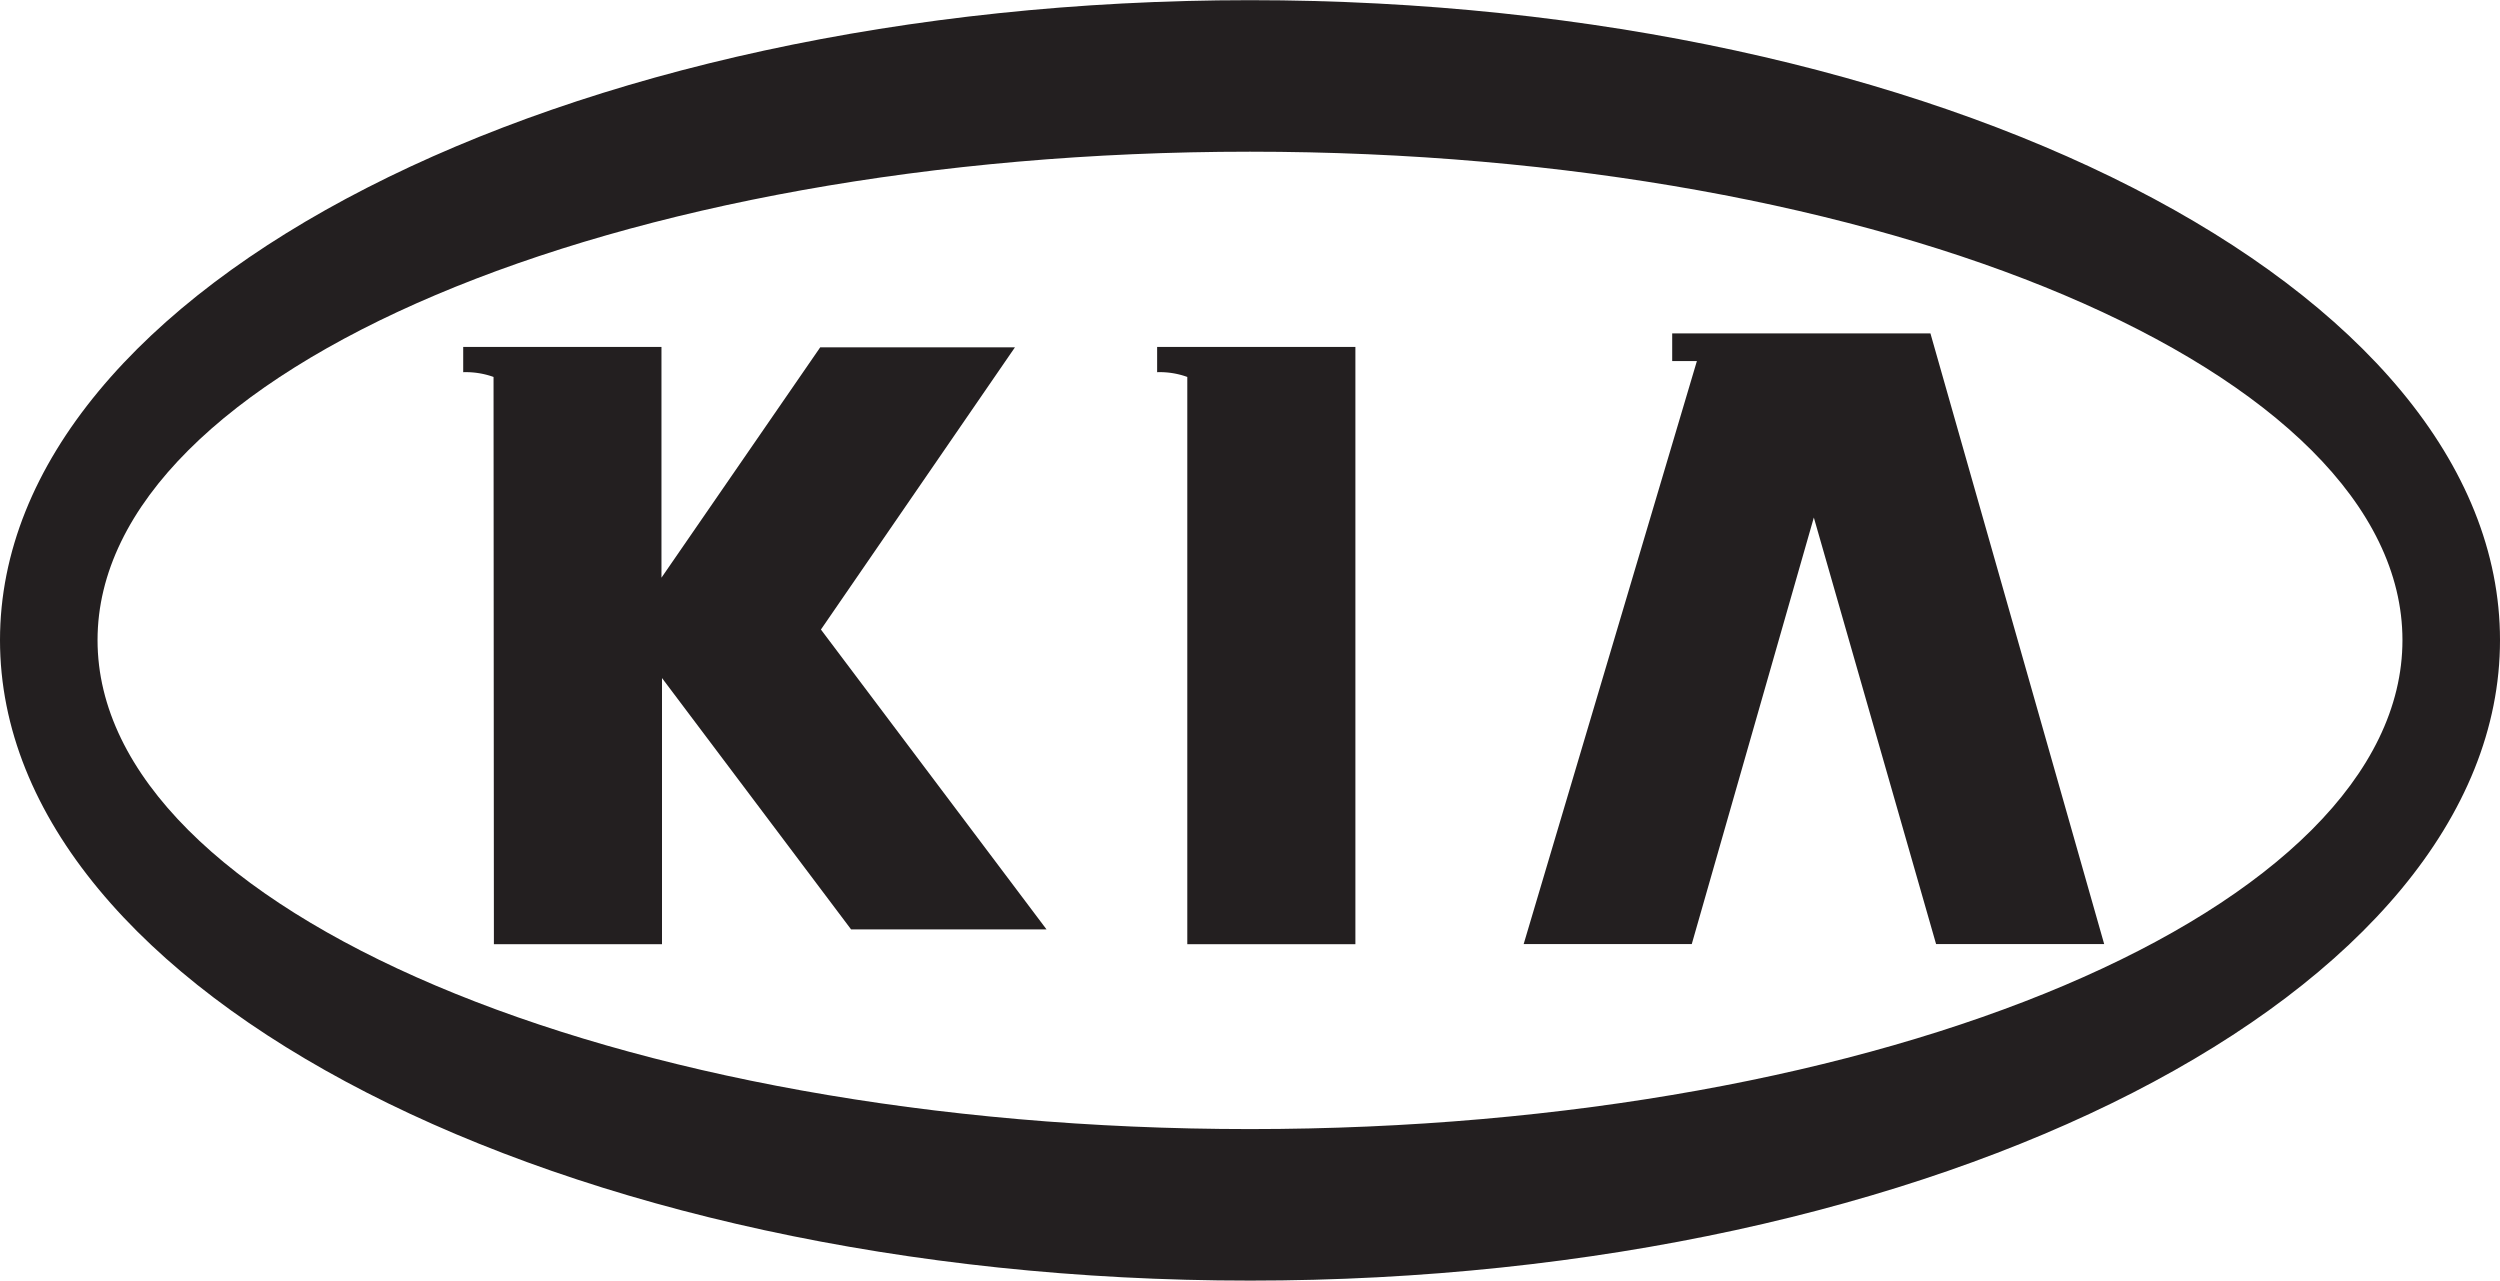
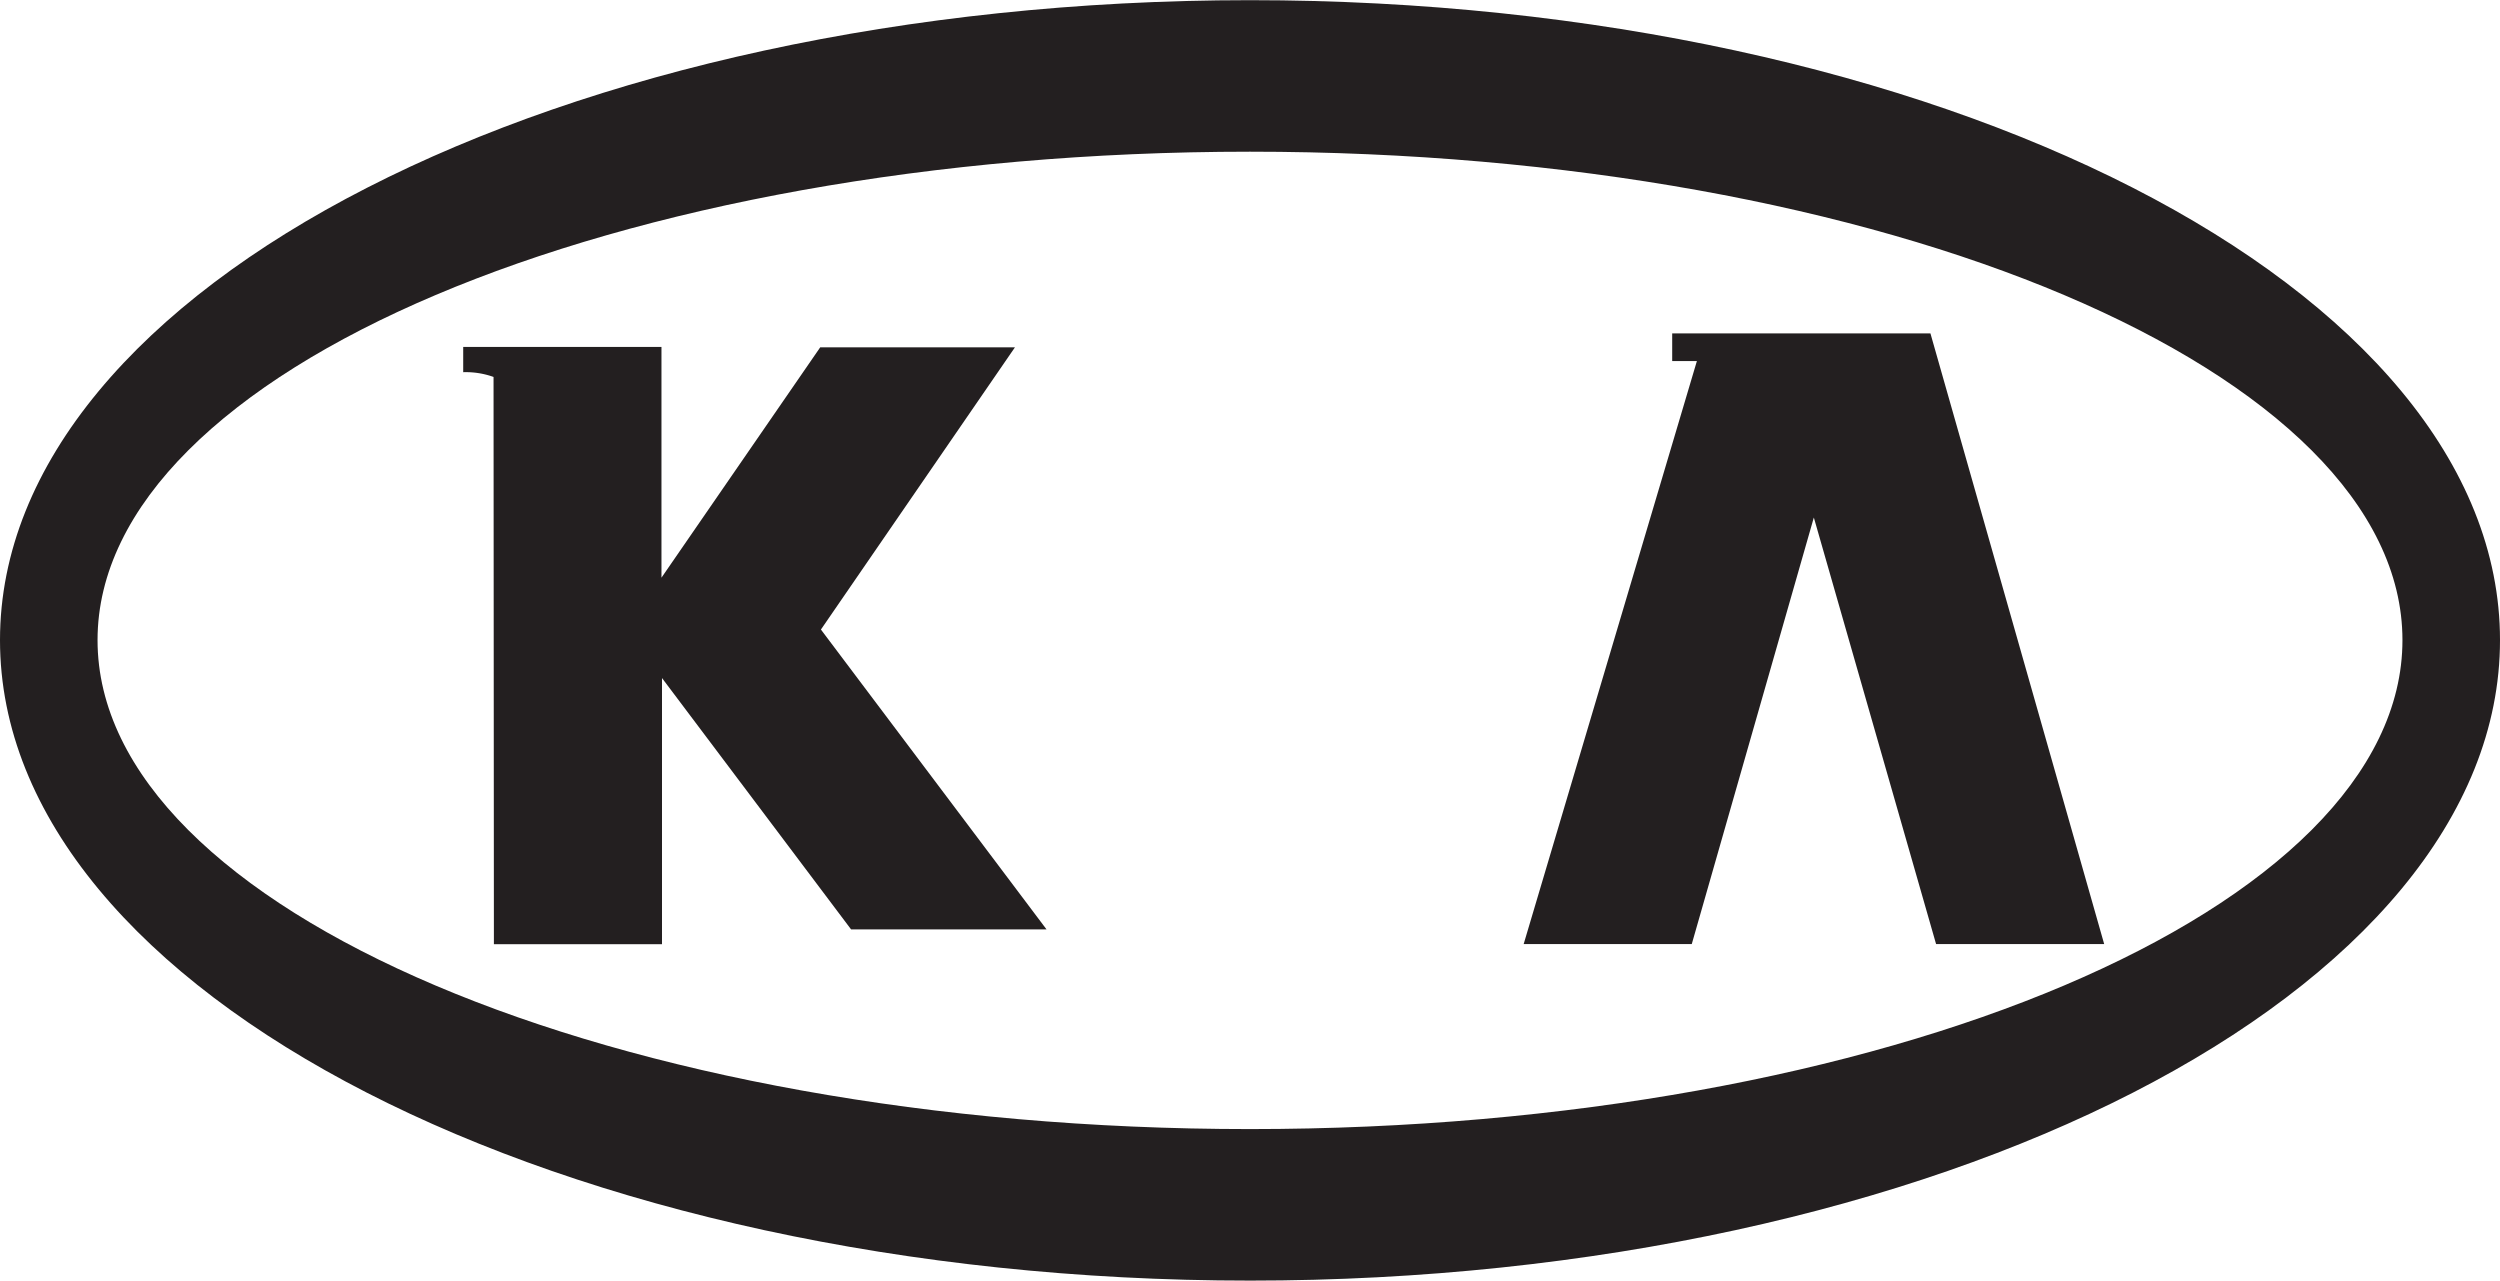
<svg xmlns="http://www.w3.org/2000/svg" id="Layer_1" data-name="Layer 1" viewBox="0 0 141.73 72.6">
  <defs>
    <style>.cls-1{fill:#231f20;}</style>
  </defs>
  <title>kia</title>
  <path class="cls-1" d="M70.86,101.59c39,0,70.87-16.31,70.87-36.31S109.88,29,70.86,29,0,45.28,0,65.28s31.83,36.31,70.86,36.31m0-64c36,0,65.34,12.45,65.34,27.69S106.86,93,70.86,93,5.53,80.54,5.53,65.28,34.88,37.59,70.86,37.59" transform="translate(0 -28.99)" />
  <polygon class="cls-1" points="95.91 53.52 102.83 29.34 109.76 53.52 119.29 53.52 109.44 18.9 105.46 18.9 99.92 18.9 94.8 18.9 94.8 20.47 96.2 20.47 86.38 53.52 95.91 53.52" />
  <path class="cls-1" d="M28,82.52h9.53V67.43L48.25,81.68H59.33l-12.79-17,11-16H46.5l-9,13.06V48.66H28v0H26.26v1.43a4.67,4.67,0,0,1,1.72.27Z" transform="translate(0 -28.99)" />
-   <path class="cls-1" d="M67.31,82.52h9.53V48.66H67.31v0H65.6v1.43a4.58,4.58,0,0,1,1.71.27Z" transform="translate(0 -28.99)" />
</svg>